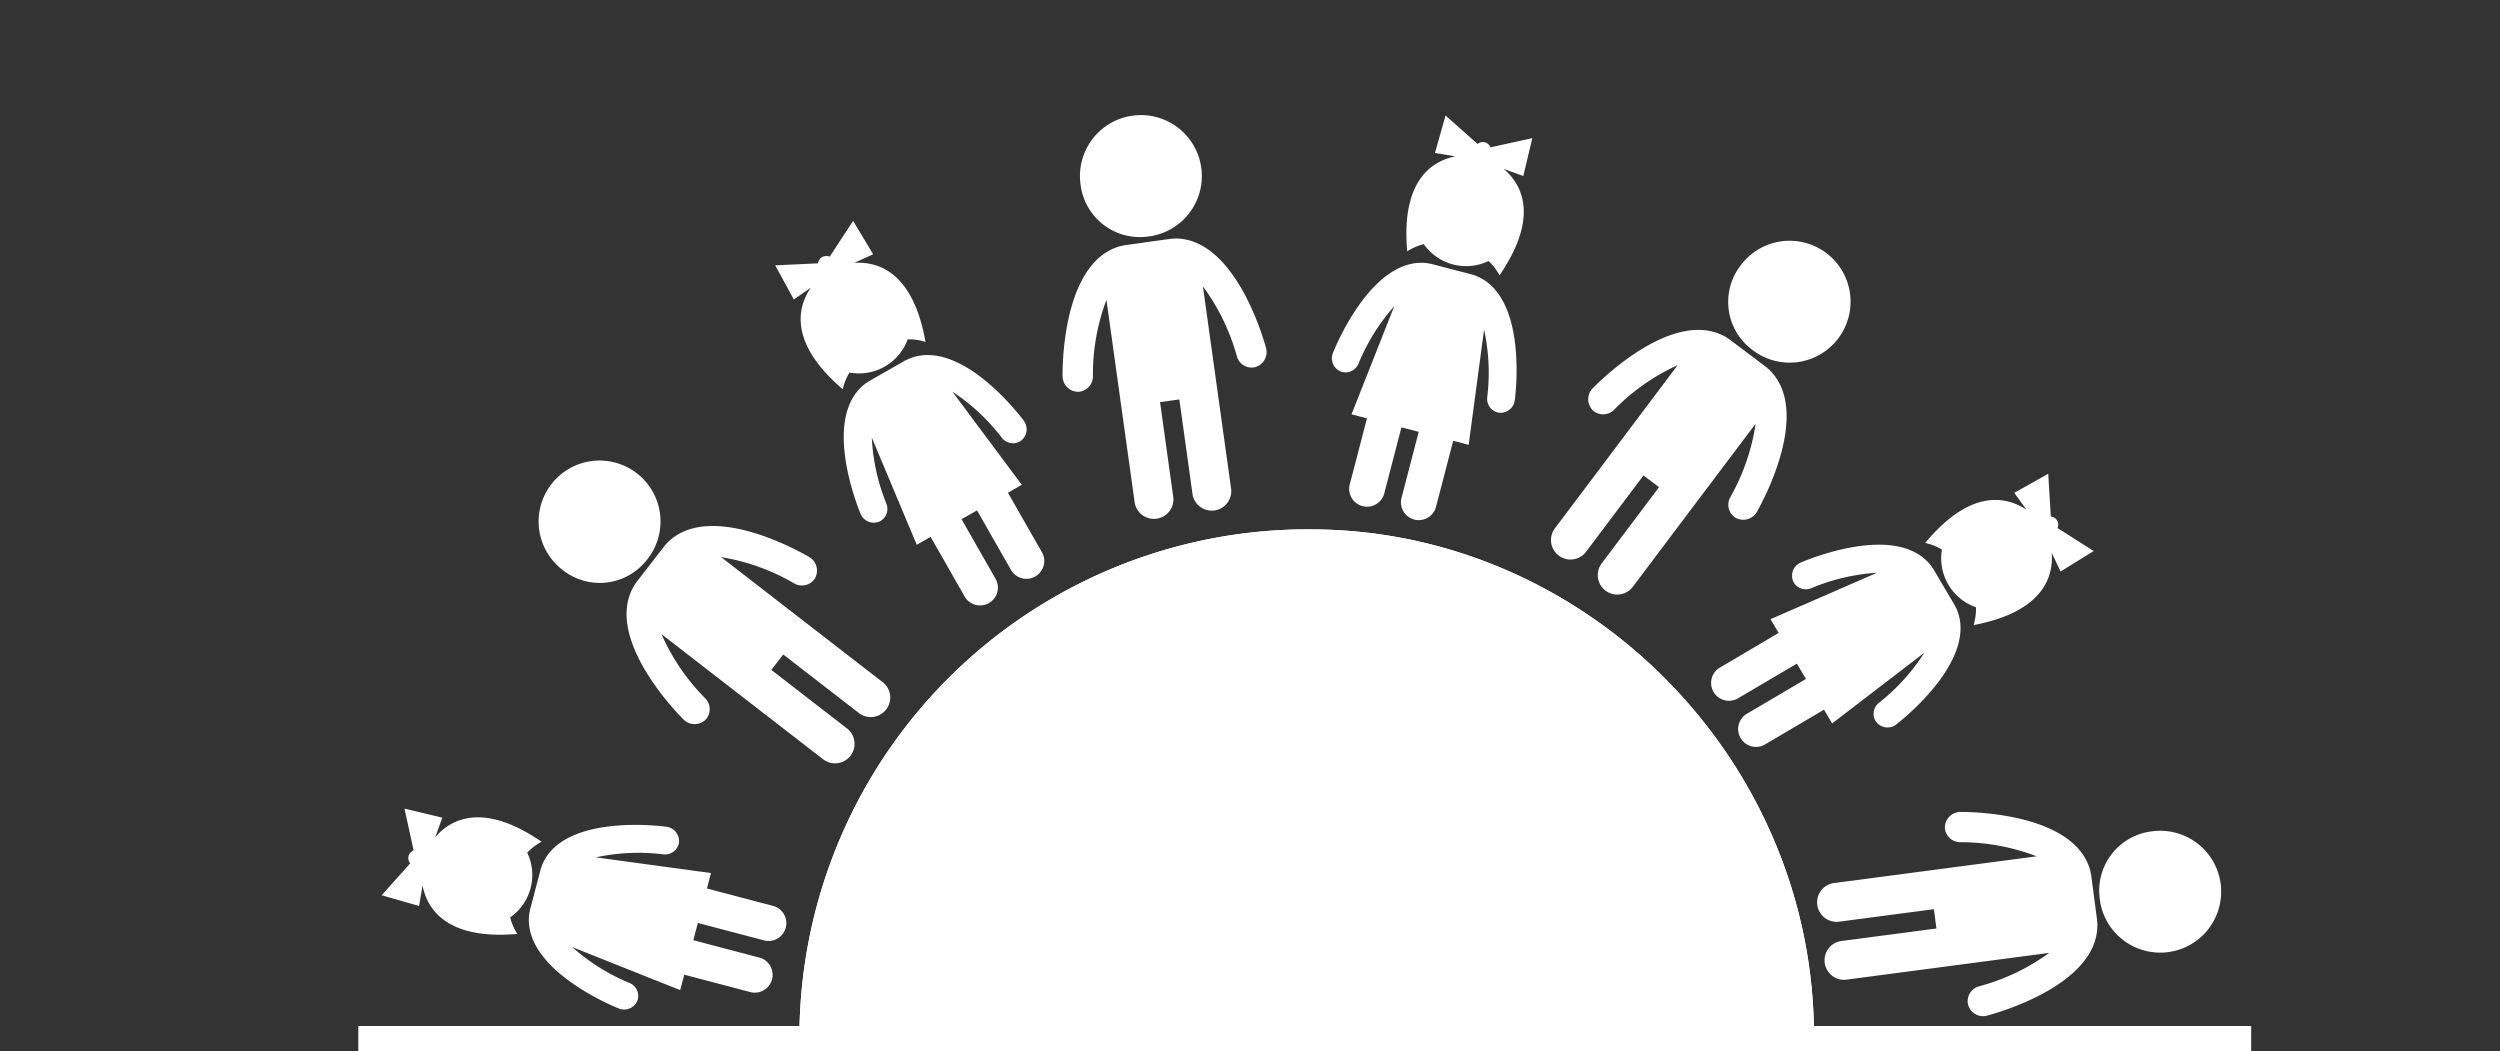
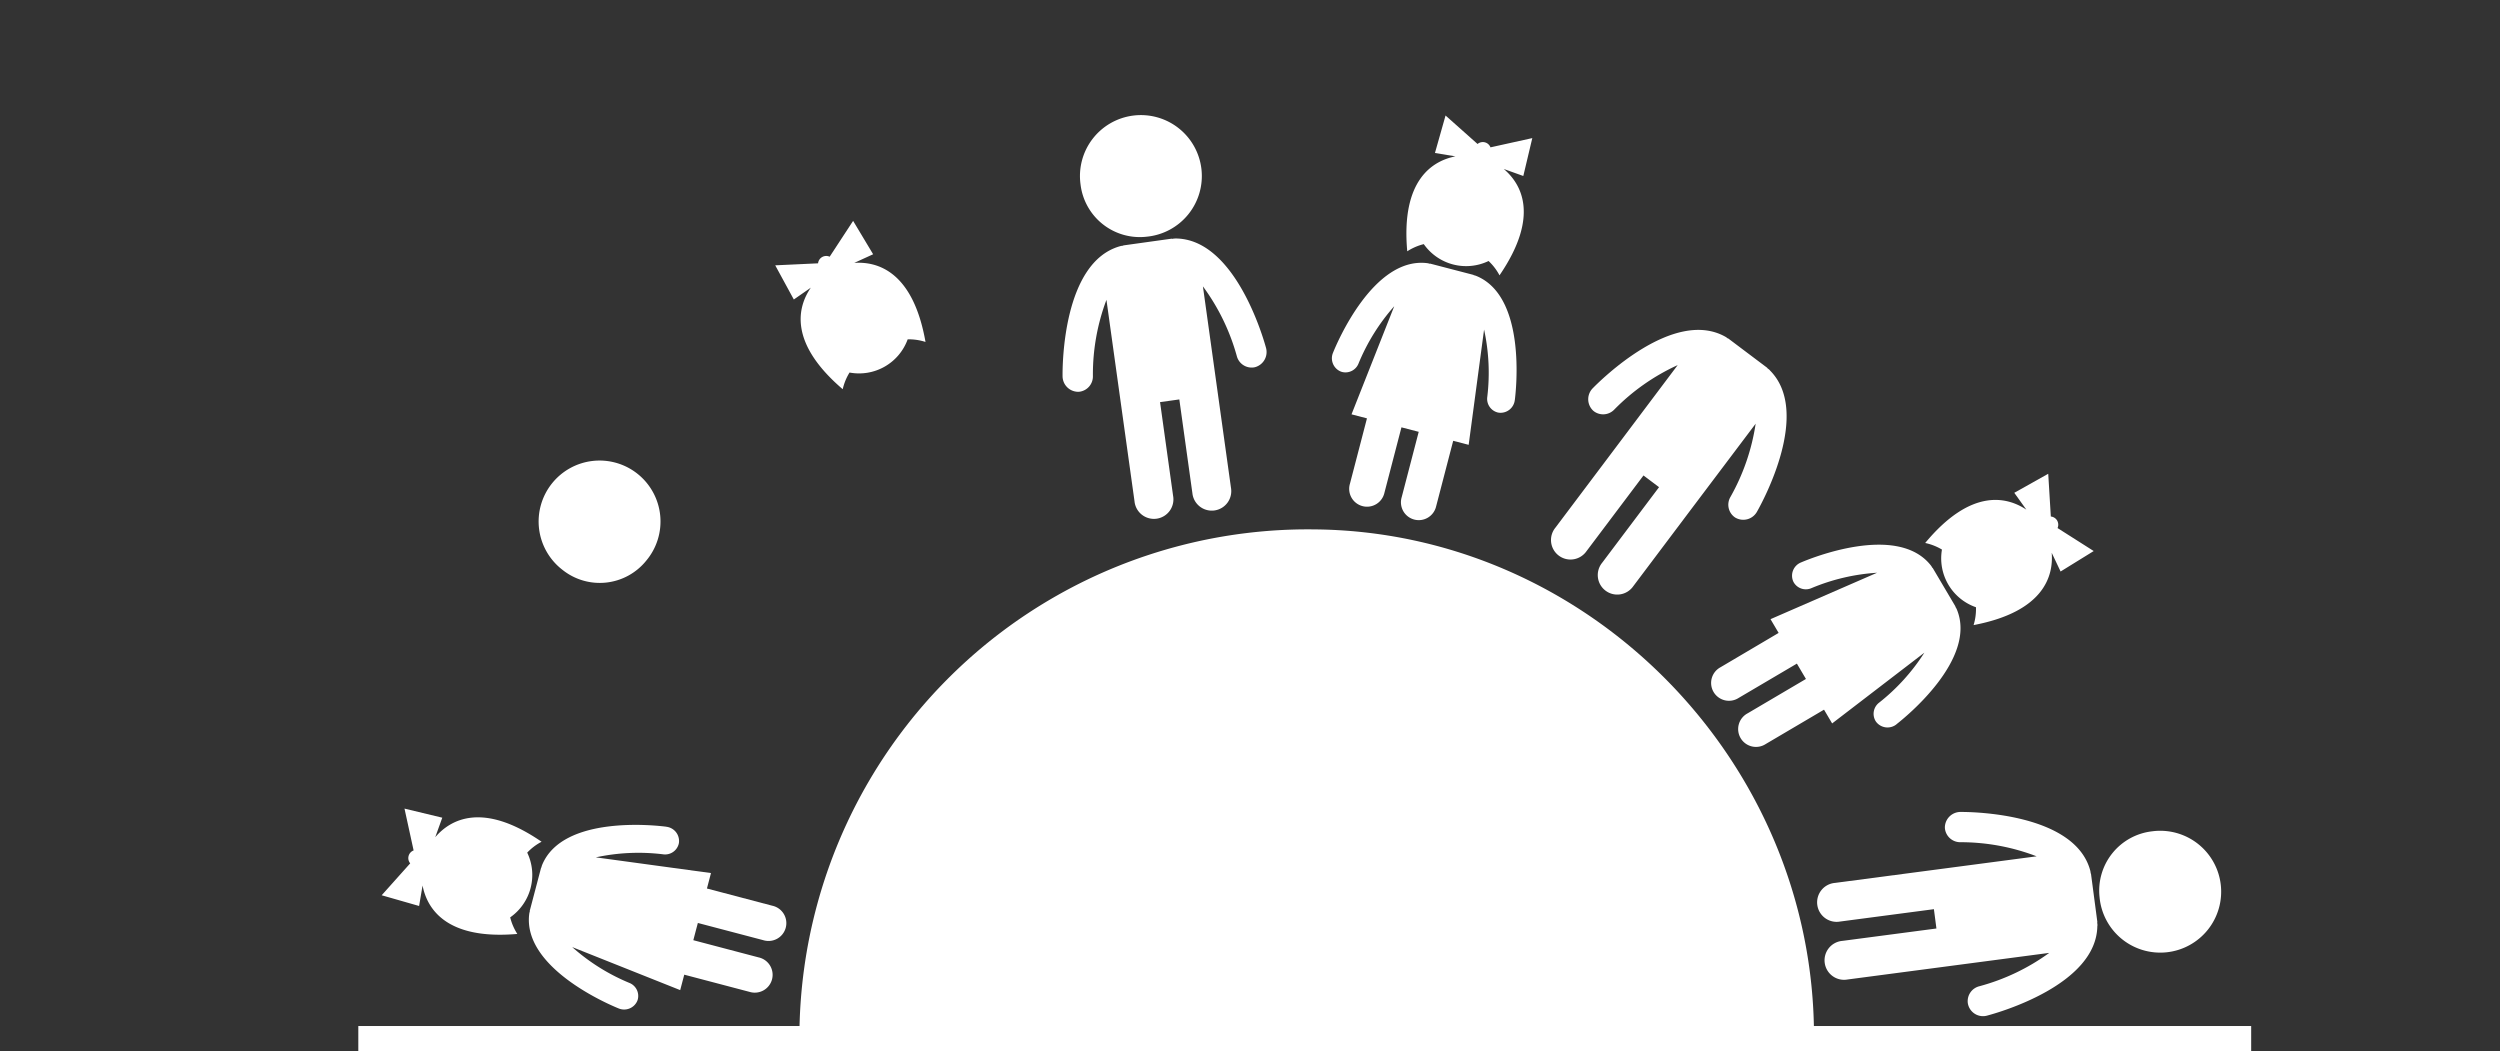
<svg xmlns="http://www.w3.org/2000/svg" width="198.442" height="83.442" viewBox="0 0 198.442 83.442">
  <rect x="0" y="0" width="198.442" height="83.442" fill="#333333" stroke="none" />
  <defs>
    <clipPath id="clip-path">
      <rect id="Rectangle_314" data-name="Rectangle 314" width="198.442" height="82.353" fill="#fff" />
    </clipPath>
    <style> path {fill:#fff}</style>
  </defs>
  <g id="Group_579" data-name="Group 579" transform="translate(-383.34 -279.32)">
    <g id="Group_578" data-name="Group 578" transform="translate(383.34 279.32)">
      <g id="Group_577" data-name="Group 577" clip-path="url(#clip-path)">
        <g id="Group_576" data-name="Group 576" transform="translate(30.231 9.17)">
          <g id="Group_558" data-name="Group 558" transform="translate(33.223 32.85)">
            <path id="Path_1945" data-name="Path 1945" d="M439.221,356.52a40.267,40.267,0,1,0,80.534.111C519.8,334.7,501.807,316.448,480,316.325A40.353,40.353,0,0,0,439.221,356.52Z" transform="translate(-439.22 -316.324)" fill="#fff" />
-             <path id="Path_1946" data-name="Path 1946" d="M439.221,356.52A40.353,40.353,0,0,1,480,316.325c21.8.123,39.8,18.371,39.752,40.306a40.267,40.267,0,1,1-80.534-.111Zm6.352-12.96a33.706,33.706,0,0,0-.3,26.991c9.9,24.645,42.639,30.906,60.785,11.568a4.557,4.557,0,0,0,.824-3.257c-.413-3.794-3.561-7.231-1.451-11.388.114-.224-.324-.71-.47-1.088-.781-2.011-1.551-4.027-2.6-6.748-1.469,0-3.583-.129-5.674.03a6.469,6.469,0,0,1-6.864-5.169c-.77-4.55,2.743-6.945,4.854-9.749,1.081-1.435,4.471-1.313,6.847-1.493.779-.059,1.6,1.243,2.5,1.74a6.625,6.625,0,0,0,2.572.849c2.573.2,5.158.24,7.738.333.089,0,.179-.09.957-.5l-5.077-4.709L509,342.684c-1.515-1.338-1.339-4.362-4.166-4.074-.913,1.813,4.039,2.193,1.458,4.057-1.241-1.168-2.16-2.74-3.215-2.839a4.86,4.86,0,0,0-3.667,1.815c-1.13,1.531-2.4,1.894-3.884,1.346-.57-.211-.762-1.447-1.125-2.215q1.645-.627,3.291-1.255c.174-.067.342-.152.611-.273l-1.521-6.934.551-.293,2.569,3.388,4.577-1.315-3.71-2.722,2.988-2.4c-13.746-12.877-35.465-11.077-45.016-2.414l5.516,1.734-2.877-2.581.431-1.084c1.832.484,3.664.962,5.491,1.463.111.031.176.231.226.3l-1.484,1.111a5.484,5.484,0,0,0,3.8-.4c.638-.332.964-1.267,1.783-2.433l.5,3.43c2.645-4.156,6.318-3.7,9.04.833l-4.94,1.347-.275-.824a4.643,4.643,0,0,1,.893-.718,5.854,5.854,0,0,1,1.21-.292l-.966-1.43c-1.482.626-2.983,1.213-4.438,1.9-.556.262-.956.942-1.517,1.089-1.09.284-2.3.164-3.351.523-.659.225-1.121,1.022-1.672,1.561.56.494,1.141.964,1.672,1.486.634.623,1.223,1.292,2.119,2.248.966-1.555,1.932-3.147,2.944-4.708a1.905,1.905,0,0,1,.888-.746c1.77-.6,6.517,3.3,6.354,5.146-.075.854-.013,1.72-.013,2.6l-4.642-2.2-12.1,11.906c-1.114-1.96-3.636-1.565-5.57-.5-1.26.694-2.749,3.141-2.381,4.18.815,2.3,2.591.636,3.957-.086a1.335,1.335,0,0,1,.47-.083l2.891,6.214c1-.393,2.173-.89,3.371-1.3a5.379,5.379,0,0,1,2.15-.474,10.613,10.613,0,0,1,4.148.874,44.358,44.358,0,0,1,5.363,4.087c1,.806,1.812,1.951,2.927,2.482a43.868,43.868,0,0,0,5.378,1.825,49.631,49.631,0,0,0-1.985,6.079c-.332,1.8-.748,3.078-2.9,3.185a2.086,2.086,0,0,0-1.417,1.473c.215,4.318-2.624,6.147-6.214,7.816.676,2.293,1.376,4.674,2.071,7.035a5.863,5.863,0,0,1-5.636-4.8c-.625-4.018-.913-8.087-1.485-12.115a6.088,6.088,0,0,0-1.289-2.8c-1.357-1.687-3.294-3.031-4.222-4.9-.6-1.2.091-3.1.391-4.645a10.186,10.186,0,0,1,.923-2.261c-2.919-1.742-5.128-3.776-7.682-4.4-3.383-.833-5.808-2-6.393-5.661-.009-.055-.165-.085-.362-.181l-.866,2.6Z" transform="translate(-439.22 -316.324)" fill="#fff" />
            <path id="Path_1947" data-name="Path 1947" d="M445.169,343.159l3.4,7.889.866-2.6c.2.1.353.126.362.181.585,3.661,3.01,4.827,6.393,5.661,2.554.629,4.762,2.663,7.682,4.4a10.186,10.186,0,0,0-.923,2.261c-.3,1.549-.986,3.449-.391,4.645.928,1.867,2.865,3.21,4.222,4.9a6.088,6.088,0,0,1,1.289,2.8c.572,4.028.861,8.1,1.485,12.115a5.863,5.863,0,0,0,5.636,4.8c-.695-2.361-1.4-4.742-2.071-7.035,3.589-1.669,6.428-3.5,6.214-7.816a2.086,2.086,0,0,1,1.417-1.473c2.154-.107,2.571-1.385,2.9-3.185a49.631,49.631,0,0,1,1.985-6.079,43.868,43.868,0,0,1-5.378-1.825c-1.115-.531-1.927-1.676-2.927-2.482a44.358,44.358,0,0,0-5.363-4.087,10.613,10.613,0,0,0-4.148-.874,5.379,5.379,0,0,0-2.15.474c-1.2.414-2.366.912-3.371,1.3l-2.891-6.214a1.335,1.335,0,0,0-.47.083c-1.366.722-3.142,2.387-3.957.086-.368-1.039,1.121-3.486,2.381-4.18,1.934-1.064,4.456-1.459,5.57.5l12.1-11.906,4.642,2.2c0-.878-.062-1.744.013-2.6.162-1.85-4.584-5.749-6.354-5.146a1.905,1.905,0,0,0-.888.746c-1.013,1.561-1.978,3.153-2.944,4.708-.9-.956-1.485-1.625-2.119-2.248-.53-.522-1.112-.992-1.672-1.486.551-.539,1.013-1.337,1.672-1.561,1.053-.36,2.261-.24,3.351-.523.561-.146.961-.827,1.517-1.089,1.455-.684,2.956-1.271,4.438-1.9l.966,1.43a5.854,5.854,0,0,0-1.21.292,4.643,4.643,0,0,0-.893.718l.275.824,4.94-1.347c-2.722-4.538-6.4-4.99-9.04-.833l-.5-3.43c-.819,1.166-1.145,2.1-1.783,2.433a5.484,5.484,0,0,1-3.8.4l1.484-1.111c-.05-.07-.115-.27-.226-.3-1.827-.5-3.66-.979-5.491-1.463l-.431,1.084,2.877,2.581-5.516-1.734c9.551-8.663,31.27-10.463,45.016,2.414l-2.988,2.4,3.71,2.722-4.577,1.315-2.569-3.388-.551.293,1.521,6.934c-.269.12-.437.206-.611.273q-1.644.63-3.291,1.255c.363.769.555,2,1.125,2.215,1.482.548,2.754.185,3.884-1.346a4.86,4.86,0,0,1,3.667-1.815c1.055.1,1.974,1.67,3.215,2.839,2.581-1.865-2.371-2.244-1.458-4.057,2.827-.287,2.651,2.737,4.166,4.074l1.222-1.719,5.077,4.709c-.778.413-.869.506-.957.5-2.58-.093-5.164-.134-7.738-.333a6.625,6.625,0,0,1-2.572-.849c-.9-.5-1.725-1.8-2.5-1.74-2.377.181-5.766.058-6.847,1.493-2.111,2.8-5.624,5.2-4.854,9.749a6.469,6.469,0,0,0,6.864,5.169c2.092-.159,4.2-.03,5.674-.03,1.045,2.722,1.815,4.737,2.6,6.748.146.378.584.864.47,1.088-2.11,4.157,1.038,7.594,1.451,11.388a4.557,4.557,0,0,1-.824,3.257c-18.146,19.338-50.885,13.077-60.785-11.568A33.706,33.706,0,0,1,445.169,343.159Z" transform="translate(-438.817 -315.924)" fill="#e9324d" />
          </g>
          <circle id="Ellipse_98" data-name="Ellipse 98" cx="37.433" cy="37.433" r="37.433" transform="translate(35.743 35.305)" fill="#fff" stroke="#fff" stroke-miterlimit="10" stroke-width="1.905" />
          <g id="Group_565" data-name="Group 565" transform="translate(54.112)">
            <g id="Group_559" data-name="Group 559" transform="translate(0 0)">
              <path id="Path_1948" data-name="Path 1948" d="M464.14,297.012a4.837,4.837,0,1,0-5.262-4.147,4.739,4.739,0,0,0,5.262,4.147" transform="translate(-457.451 -287.395)" />
              <path id="Path_1949" data-name="Path 1949" d="M466.567,295.994a1.2,1.2,0,0,0-.241.025l-.049-.014-1.914.267-1.913.267-.042.026a1.092,1.092,0,0,0-.24.042c-4.509,1.277-4.561,9.383-4.552,10.3a1.243,1.243,0,0,0,1.215,1.252,1.088,1.088,0,0,0,.162-.01,1.225,1.225,0,0,0,1.031-1.239,16.84,16.84,0,0,1,1.075-6.05l1.19,8.546,1.038,7.446a1.548,1.548,0,1,0,3.064-.427l-1.037-7.446.764-.106.766-.108,1.038,7.446a1.547,1.547,0,1,0,3.063-.426l-1.038-7.446h0l-1.19-8.547a16.909,16.909,0,0,1,2.688,5.525,1.219,1.219,0,0,0,1.329.911.956.956,0,0,0,.158-.034,1.246,1.246,0,0,0,.829-1.538c-.244-.887-2.508-8.67-7.2-8.666" transform="translate(-457.616 -286.23)" />
            </g>
            <g id="Group_560" data-name="Group 560" transform="translate(21.382)">
              <path id="Path_1950" data-name="Path 1950" d="M490.963,308.584c.106-.835.919-8.2-3.042-9.844a1.077,1.077,0,0,0-.212-.064l-.035-.028-1.711-.445-1.711-.446-.047.008a1.085,1.085,0,0,0-.216-.049c-4.258-.5-7.141,6.329-7.456,7.11a1.137,1.137,0,0,0,.587,1.484,1.045,1.045,0,0,0,.142.049,1.114,1.114,0,0,0,1.3-.687,16.061,16.061,0,0,1,2.829-4.534L478,309.719l1.226.319-1.352,5.192a1.416,1.416,0,1,0,2.739.713l1.351-5.192.685.178.685.178-1.352,5.192a1.415,1.415,0,1,0,2.737.713l1.352-5.192,1.228.319,1.223-9.147a16.053,16.053,0,0,1,.255,5.338,1.115,1.115,0,0,0,.8,1.234.856.856,0,0,0,.146.027,1.138,1.138,0,0,0,1.238-1.008" transform="translate(-476.446 -286)" />
              <path id="Path_1951" data-name="Path 1951" d="M481.717,298.173a4.372,4.372,0,0,1,1.313-.57,4.108,4.108,0,0,0,5.143,1.34,4.328,4.328,0,0,1,.868,1.137c3.235-4.735,1.716-7.273.338-8.442l1.551.556.714-3.007-3.319.734a.652.652,0,0,0-1.027-.267l-2.54-2.26-.841,2.973,1.624.27c-1.773.349-4.337,1.824-3.823,7.535" transform="translate(-475.74 -287.395)" />
            </g>
            <g id="Group_561" data-name="Group 561" transform="translate(38.793 9.893)">
-               <path id="Path_1952" data-name="Path 1952" d="M505.956,304.734a4.837,4.837,0,1,0-.8-6.652,4.738,4.738,0,0,0,.8,6.652" transform="translate(-490.102 -296.107)" />
              <path id="Path_1953" data-name="Path 1953" d="M509.131,305.585a1.178,1.178,0,0,0-.188-.152l-.025-.044-1.546-1.163-1.543-1.162-.049-.011a1.169,1.169,0,0,0-.2-.139c-4.1-2.277-9.853,3.428-10.5,4.087a1.242,1.242,0,0,0-.024,1.744.987.987,0,0,0,.123.108,1.224,1.224,0,0,0,1.6-.15,16.843,16.843,0,0,1,5.032-3.528l-5.188,6.9-4.519,6.006a1.548,1.548,0,1,0,2.472,1.86l4.521-6.006.615.463.62.466-4.521,6.007a1.547,1.547,0,1,0,2.471,1.859l4.519-6.007h0L508,309.826a16.908,16.908,0,0,1-2,5.812,1.22,1.22,0,0,0,.3,1.583.885.885,0,0,0,.135.087,1.246,1.246,0,0,0,1.673-.5c.453-.8,4.341-7.912,1.019-11.218" transform="translate(-491.778 -295.257)" />
            </g>
            <g id="Group_562" data-name="Group 562" transform="translate(51.485 28.441)">
              <path id="Path_1954" data-name="Path 1954" d="M517.66,331.65c.664-.516,6.44-5.162,4.792-9.121a1.171,1.171,0,0,0-.106-.194l-.006-.045-.9-1.523-.9-1.524-.039-.027a.992.992,0,0,0-.118-.186c-2.665-3.359-9.527-.556-10.3-.225a1.136,1.136,0,0,0-.631,1.465.942.942,0,0,0,.067.135,1.113,1.113,0,0,0,1.407.433,16.075,16.075,0,0,1,5.2-1.217l-8.461,3.685.644,1.092L503.7,327.12a1.416,1.416,0,1,0,1.436,2.438l4.622-2.724.359.61.36.609-4.623,2.724a1.416,1.416,0,1,0,1.436,2.437l4.622-2.724.644,1.092,7.322-5.616a16.037,16.037,0,0,1-3.586,3.962,1.117,1.117,0,0,0-.3,1.442.945.945,0,0,0,.085.123,1.138,1.138,0,0,0,1.589.158" transform="translate(-502.955 -311.77)" />
              <path id="Path_1955" data-name="Path 1955" d="M517.914,317.93a4.341,4.341,0,0,1,1.332.523,4.108,4.108,0,0,0,2.7,4.578,4.334,4.334,0,0,1-.189,1.417c5.633-1.072,6.348-3.943,6.2-5.742l.706,1.489,2.629-1.625-2.87-1.824a.666.666,0,0,0-.034-.6.659.659,0,0,0-.5-.317l-.206-3.393-2.695,1.511.959,1.338c-1.5-1-4.359-1.768-8.026,2.64" transform="translate(-500.928 -312.441)" />
            </g>
            <g id="Group_563" data-name="Group 563" transform="translate(59.903 55.281)">
              <path id="Path_1956" data-name="Path 1956" d="M530.109,342.668a4.836,4.836,0,1,0,4.184-5.233,4.738,4.738,0,0,0-4.184,5.233" transform="translate(-507.698 -335.9)" />
              <path id="Path_1957" data-name="Path 1957" d="M532.614,345.108a1.114,1.114,0,0,0-.024-.241l.015-.049-.253-1.917-.253-1.916-.025-.042a1.163,1.163,0,0,0-.041-.24c-1.245-4.518-9.35-4.63-10.269-4.626a1.243,1.243,0,0,0-1.263,1.2,1.088,1.088,0,0,0,.01.162,1.224,1.224,0,0,0,1.231,1.04,16.85,16.85,0,0,1,6.042,1.12l-8.555,1.129-7.453.982a1.548,1.548,0,1,0,.4,3.067l7.454-.982.1.764.1.769-7.454.982a1.548,1.548,0,1,0,.4,3.066l7.454-.983v0l8.555-1.129a16.9,16.9,0,0,1-5.546,2.648,1.221,1.221,0,0,0-.92,1.322,1.221,1.221,0,0,0,1.565,1c.889-.237,8.687-2.445,8.719-7.132" transform="translate(-510.369 -336.078)" />
            </g>
            <g id="Group_564" data-name="Group 564" transform="translate(59.647 76.672)">
-               <path id="Path_1958" data-name="Path 1958" d="M519.629,369.408c.833.112,8.2.978,9.865-2.971a1.007,1.007,0,0,0,.065-.211l.028-.035.459-1.709.458-1.708-.007-.047a1.019,1.019,0,0,0,.05-.215c.53-4.255-6.277-7.188-7.055-7.507a1.137,1.137,0,0,0-1.489.576.925.925,0,0,0-.049.142,1.112,1.112,0,0,0,.677,1.307,16.049,16.049,0,0,1,4.514,2.862l-8.556-3.457-.328,1.224-5.181-1.39a1.416,1.416,0,1,0-.734,2.733l5.182,1.39-.184.682-.183.684-5.181-1.39a1.415,1.415,0,1,0-.734,2.731l5.183,1.39-.329,1.225,9.138,1.29a16.023,16.023,0,0,1-5.339.217,1.117,1.117,0,0,0-1.241.794,1.037,1.037,0,0,0-.027.146,1.138,1.138,0,0,0,1,1.246" transform="translate(-510.143 -354.915)" fill="#fff" />
+               <path id="Path_1958" data-name="Path 1958" d="M519.629,369.408c.833.112,8.2.978,9.865-2.971a1.007,1.007,0,0,0,.065-.211a1.019,1.019,0,0,0,.05-.215c.53-4.255-6.277-7.188-7.055-7.507a1.137,1.137,0,0,0-1.489.576.925.925,0,0,0-.049.142,1.112,1.112,0,0,0,.677,1.307,16.049,16.049,0,0,1,4.514,2.862l-8.556-3.457-.328,1.224-5.181-1.39a1.416,1.416,0,1,0-.734,2.733l5.182,1.39-.184.682-.183.684-5.181-1.39a1.415,1.415,0,1,0-.734,2.731l5.183,1.39-.329,1.225,9.138,1.29a16.023,16.023,0,0,1-5.339.217,1.117,1.117,0,0,0-1.241.794,1.037,1.037,0,0,0-.027.146,1.138,1.138,0,0,0,1,1.246" transform="translate(-510.143 -354.915)" fill="#fff" />
              <path id="Path_1959" data-name="Path 1959" d="M529.183,360.24a4.383,4.383,0,0,1,.56,1.317,4.107,4.107,0,0,0-1.377,5.133,4.318,4.318,0,0,1-1.144.858c4.711,3.269,7.261,1.768,8.439.4l-.567,1.547,3,.737-.709-3.325a.662.662,0,0,0,.4-.442.653.653,0,0,0-.126-.581l2.277-2.524-2.966-.864-.283,1.622c-.335-1.775-1.792-4.348-7.506-3.877" transform="translate(-507.828 -354.201)" fill="#fff" />
            </g>
          </g>
          <g id="Group_566" data-name="Group 566" transform="translate(106.551 93.524)">
            <path id="Path_1960" data-name="Path 1960" d="M520.869,384.222a4.837,4.837,0,1,0,6.668-.652,4.736,4.736,0,0,0-6.668.652" transform="translate(-501.612 -368.029)" fill="#fff" />
            <path id="Path_1961" data-name="Path 1961" d="M521.317,387.409a1.128,1.128,0,0,0,.156-.185l.045-.024,1.2-1.518,1.2-1.517.012-.048a1.182,1.182,0,0,0,.144-.2c2.369-4.044-3.206-9.928-3.849-10.586a1.244,1.244,0,0,0-1.743-.064,1.093,1.093,0,0,0-.11.12,1.224,1.224,0,0,0,.114,1.608,16.867,16.867,0,0,1,3.413,5.11l-6.777-5.343-5.9-4.655a1.548,1.548,0,1,0-1.916,2.43l5.9,4.655-.477.605-.48.609-5.9-4.655a1.547,1.547,0,1,0-1.914,2.428l5.9,4.655h0l6.776,5.343a16.9,16.9,0,0,1-5.765-2.126,1.22,1.22,0,0,0-1.59.263,1.042,1.042,0,0,0-.09.133,1.246,1.246,0,0,0,.467,1.684c.789.471,7.811,4.519,11.192,1.272" transform="translate(-503.795 -369.756)" fill="#fff" />
          </g>
          <g id="Group_567" data-name="Group 567" transform="translate(94.23 105.955)">
            <path id="Path_1962" data-name="Path 1962" d="M494.468,395.331c.5.676,5.016,6.554,9.01,5a1,1,0,0,0,.2-.1l.045,0,1.543-.863,1.544-.864.028-.036a1.166,1.166,0,0,0,.188-.115c3.418-2.589.771-9.511.458-10.293a1.137,1.137,0,0,0-1.451-.664.988.988,0,0,0-.136.064,1.114,1.114,0,0,0-.464,1.4,16.064,16.064,0,0,1,1.1,5.23l-3.493-8.542-1.1.619-2.62-4.683a1.416,1.416,0,1,0-2.469,1.382l2.619,4.682-.618.345-.617.345-2.619-4.682a1.415,1.415,0,1,0-2.469,1.38l2.619,4.683-1.107.619,5.449,7.447A16.045,16.045,0,0,1,496.222,394a1.117,1.117,0,0,0-1.435-.335,1.052,1.052,0,0,0-.124.082,1.139,1.139,0,0,0-.2,1.585" transform="translate(-492.945 -380.704)" fill="#fff" />
            <path id="Path_1963" data-name="Path 1963" d="M507.7,395.88a4.38,4.38,0,0,1-.554,1.321,4.105,4.105,0,0,0-4.638,2.594,4.334,4.334,0,0,1-1.414-.219c.944,5.656,3.8,6.435,5.6,6.325l-1.5.672,1.565,2.664,1.888-2.827a.651.651,0,0,0,.925-.517l3.4-.128-1.45-2.729-1.359.929c1.038-1.478,1.866-4.317-2.457-8.084" transform="translate(-491.841 -378.647)" fill="#fff" />
          </g>
          <g id="Group_568" data-name="Group 568" transform="translate(75.708 114.083)">
            <path id="Path_1964" data-name="Path 1964" d="M485.337,407.6a4.837,4.837,0,1,0,5.184,4.245,4.739,4.739,0,0,0-5.184-4.245" transform="translate(-476.006 -385.19)" fill="#fff" />
            <path id="Path_1965" data-name="Path 1965" d="M483.706,410.083a1.123,1.123,0,0,0,.241-.02l.049.015,1.919-.231,1.918-.231.043-.026a1.177,1.177,0,0,0,.241-.037c4.531-1.193,4.735-9.3,4.743-10.215a1.245,1.245,0,0,0-1.19-1.276,1.273,1.273,0,0,0-.164.008,1.225,1.225,0,0,0-1.054,1.22,16.854,16.854,0,0,1-1.189,6.03l-1.03-8.568-.9-7.464a1.548,1.548,0,1,0-3.072.369l.9,7.464-.766.092-.769.093-.9-7.464a1.548,1.548,0,1,0-3.07.369l.9,7.464h0l1.03,8.568A16.894,16.894,0,0,1,479,400.666a1.219,1.219,0,0,0-1.312-.935.957.957,0,0,0-.159.031,1.246,1.246,0,0,0-.857,1.522c.227.891,2.345,8.715,7.032,8.8" transform="translate(-476.634 -387.861)" fill="#fff" />
          </g>
          <g id="Group_569" data-name="Group 569" transform="translate(54.302 113.585)">
            <path id="Path_1966" data-name="Path 1966" d="M459.369,396.821c-.123.832-1.073,8.184,2.857,9.9a1.048,1.048,0,0,0,.21.067l.035.028,1.7.478,1.7.478.047-.007a1.022,1.022,0,0,0,.215.052c4.248.579,7.259-6.194,7.588-6.969a1.137,1.137,0,0,0-.559-1.494.92.92,0,0,0-.142-.051,1.114,1.114,0,0,0-1.315.662,16.032,16.032,0,0,1-2.913,4.481l3.554-8.517-1.22-.342,1.449-5.166a1.416,1.416,0,1,0-2.725-.764l-1.449,5.166-.68-.191-.681-.192,1.449-5.166a1.415,1.415,0,1,0-2.723-.763l-1.449,5.166-1.221-.343-1.4,9.122a16.058,16.058,0,0,1-.154-5.342,1.116,1.116,0,0,0-.78-1.249,1.02,1.02,0,0,0-.146-.031,1.139,1.139,0,0,0-1.256.986" transform="translate(-457.593 -387.423)" fill="#fff" />
            <path id="Path_1967" data-name="Path 1967" d="M467.876,406.48a4.362,4.362,0,0,1-1.323.544,4.107,4.107,0,0,0-5.117-1.435,4.335,4.335,0,0,1-.846-1.153c-3.323,4.673-1.851,7.239-.5,8.434l-1.54-.585-.771,2.992,3.333-.671a.65.65,0,0,0,1.02.286l2.5,2.306.9-2.956-1.618-.3c1.778-.315,4.37-1.742,3.963-7.46" transform="translate(-457.783 -385.117)" fill="#fff" />
          </g>
          <g id="Group_570" data-name="Group 570" transform="translate(27.203 105.064)">
            <path id="Path_1968" data-name="Path 1968" d="M441.654,396.925a4.837,4.837,0,1,0,.6,6.672,4.737,4.737,0,0,0-.6-6.672" transform="translate(-433.918 -377.748)" fill="#fff" />
            <path id="Path_1969" data-name="Path 1969" d="M439.6,397.349a1.191,1.191,0,0,0,.183.158l.024.044,1.51,1.208,1.508,1.207.048.012a1.178,1.178,0,0,0,.2.145c4.025,2.4,9.951-3.133,10.613-3.771a1.243,1.243,0,0,0,.076-1.743,1,1,0,0,0-.119-.111,1.225,1.225,0,0,0-1.609.1,16.868,16.868,0,0,1-5.135,3.376l5.392-6.738,4.7-5.868a1.548,1.548,0,1,0-2.415-1.934l-4.7,5.87-.6-.481-.605-.485,4.7-5.868a1.548,1.548,0,1,0-2.414-1.933l-4.7,5.87h0l-5.392,6.737a16.879,16.879,0,0,1,2.168-5.749,1.219,1.219,0,0,0-.251-1.591,1,1,0,0,0-.134-.092,1.247,1.247,0,0,0-1.686.454c-.477.787-4.576,7.778-1.352,11.183" transform="translate(-433.314 -379.919)" fill="#fff" />
          </g>
          <g id="Group_571" data-name="Group 571" transform="translate(8.232 92.666)">
            <path id="Path_1970" data-name="Path 1970" d="M431.988,370.442c-.679.5-6.591,4.968-5.061,8.974a1.039,1.039,0,0,0,.1.2l0,.044.852,1.55.852,1.55.037.028a1.045,1.045,0,0,0,.112.19c2.564,3.437,9.507.84,10.289.533a1.137,1.137,0,0,0,.676-1.446.943.943,0,0,0-.064-.137,1.114,1.114,0,0,0-1.393-.475,16.048,16.048,0,0,1-5.238,1.062l8.566-3.43-.61-1.111,4.7-2.584a1.416,1.416,0,1,0-1.364-2.48l-4.7,2.585-.341-.619-.341-.62,4.7-2.584a1.416,1.416,0,1,0-1.363-2.479l-4.7,2.584-.611-1.111-7.487,5.395a16.072,16.072,0,0,1,3.7-3.853,1.116,1.116,0,0,0,.345-1.432,1.079,1.079,0,0,0-.081-.126,1.139,1.139,0,0,0-1.584-.206" transform="translate(-415.929 -369)" fill="#fff" />
            <path id="Path_1971" data-name="Path 1971" d="M430.56,383.669a4.366,4.366,0,0,1-1.315-.562,4.111,4.111,0,0,0-2.561-4.658,4.327,4.327,0,0,1,.231-1.41c-5.663.9-6.463,3.751-6.366,5.554l-.662-1.509-2.675,1.547,2.814,1.908a.667.667,0,0,0,.016.6.657.657,0,0,0,.494.332l.1,3.4,2.739-1.431-.92-1.366c1.472,1.048,4.3,1.9,8.1-2.4" transform="translate(-417.212 -367.911)" fill="#fff" />
          </g>
          <g id="Group_572" data-name="Group 572" transform="translate(0 76.149)">
            <path id="Path_1972" data-name="Path 1972" d="M419.581,363.28a4.837,4.837,0,1,0-4.161,5.252,4.739,4.739,0,0,0,4.161-5.252" transform="translate(-409.962 -353.799)" fill="#fff" />
            <path id="Path_1973" data-name="Path 1973" d="M418.568,361.672a1.185,1.185,0,0,0,.025.241l-.014.05.261,1.916.262,1.913.026.042a1.163,1.163,0,0,0,.041.24c1.266,4.511,9.372,4.585,10.291,4.578a1.243,1.243,0,0,0,1.256-1.212,1.088,1.088,0,0,0-.01-.162,1.225,1.225,0,0,0-1.237-1.034,16.827,16.827,0,0,1-6.047-1.091l8.549-1.168,7.448-1.017A1.548,1.548,0,1,0,439,361.9l-7.448,1.017-.1-.764-.106-.768,7.449-1.017a1.547,1.547,0,1,0-.419-3.064l-7.448,1.017h0l-8.551,1.168a16.9,16.9,0,0,1,5.533-2.674,1.219,1.219,0,0,0,.913-1.326.95.95,0,0,0-.033-.158,1.247,1.247,0,0,0-1.535-.833c-.888.242-8.677,2.486-8.686,7.173" transform="translate(-408.796 -354.455)" fill="#fff" />
          </g>
          <g id="Group_573" data-name="Group 573" transform="translate(0.063 55.013)">
            <path id="Path_1974" data-name="Path 1974" d="M431.221,337.127c-.835-.108-8.2-.94-9.852,3.017a1.048,1.048,0,0,0-.064.211l-.028.035-.45,1.71-.45,1.71.007.047a.978.978,0,0,0-.049.216c-.51,4.257,6.31,7.158,7.09,7.474a1.137,1.137,0,0,0,1.485-.583.967.967,0,0,0,.049-.143,1.114,1.114,0,0,0-.684-1.3,16.08,16.08,0,0,1-4.527-2.84l8.573,3.416.322-1.225,5.188,1.366a1.416,1.416,0,1,0,.72-2.737l-5.188-1.366.179-.684.181-.684,5.188,1.365a1.415,1.415,0,1,0,.72-2.734l-5.188-1.366.322-1.226-9.143-1.247a16.057,16.057,0,0,1,5.338-.242,1.116,1.116,0,0,0,1.237-.8.984.984,0,0,0,.028-.146,1.139,1.139,0,0,0-1.006-1.24" transform="translate(-408.623 -335.688)" />
            <path id="Path_1975" data-name="Path 1975" d="M420.787,345.792a4.386,4.386,0,0,1-.566-1.315,4.107,4.107,0,0,0,1.352-5.139,4.346,4.346,0,0,1,1.14-.864c-4.727-3.246-7.27-1.734-8.442-.359l.56-1.55-3-.722.724,3.321a.65.65,0,0,0-.27,1.024l-2.265,2.534,2.971.851.275-1.624c.344,1.774,1.812,4.341,7.524,3.843" transform="translate(-410.018 -335.842)" />
          </g>
          <g id="Group_574" data-name="Group 574" transform="translate(12.479 27.666)">
            <path id="Path_1976" data-name="Path 1976" d="M429.535,319.431a4.837,4.837,0,1,0-6.662.711,4.738,4.738,0,0,0,6.662-.711" transform="translate(-420.952 -311.759)" />
-             <path id="Path_1977" data-name="Path 1977" d="M430.42,317.369a1.12,1.12,0,0,0-.154.185l-.044.025-1.184,1.528-1.182,1.528-.011.048a1.14,1.14,0,0,0-.143.2c-2.331,4.064,3.294,9.9,3.944,10.55a1.243,1.243,0,0,0,1.744.049,1.19,1.19,0,0,0,.108-.121,1.225,1.225,0,0,0-.127-1.607,16.862,16.862,0,0,1-3.459-5.08l6.823,5.283,5.945,4.6a1.549,1.549,0,1,0,1.894-2.447l-5.945-4.6.472-.61.475-.613,5.943,4.6a1.548,1.548,0,1,0,1.893-2.446l-5.945-4.6h0l-6.823-5.283a16.906,16.906,0,0,1,5.784,2.075,1.22,1.22,0,0,0,1.586-.277,1.055,1.055,0,0,0,.09-.134,1.247,1.247,0,0,0-.481-1.679c-.795-.464-7.852-4.45-11.2-1.172" transform="translate(-420.114 -311.172)" />
          </g>
          <g id="Group_575" data-name="Group 575" transform="translate(31.306 8.362)">
-             <path id="Path_1978" data-name="Path 1978" d="M456.6,309.331c-.508-.671-5.074-6.51-9.055-4.917a1.1,1.1,0,0,0-.2.1l-.045,0-1.535.877-1.536.877-.028.038a1.082,1.082,0,0,0-.187.116c-3.4,2.62-.687,9.518-.366,10.3a1.136,1.136,0,0,0,1.456.652,1,1,0,0,0,.136-.065,1.115,1.115,0,0,0,.452-1.4,16.058,16.058,0,0,1-1.146-5.22l3.569,8.51,1.1-.628,2.659,4.659a1.416,1.416,0,1,0,2.457-1.4l-2.659-4.659.613-.35.614-.351,2.661,4.659a1.415,1.415,0,1,0,2.456-1.4l-2.661-4.659,1.1-.629-5.515-7.4a16.037,16.037,0,0,1,3.912,3.641,1.116,1.116,0,0,0,1.438.321.94.94,0,0,0,.124-.083,1.138,1.138,0,0,0,.181-1.586" transform="translate(-436.883 -293.488)" />
            <path id="Path_1979" data-name="Path 1979" d="M442.887,308.123a4.335,4.335,0,0,1,.542-1.325,4.107,4.107,0,0,0,4.615-2.636,4.327,4.327,0,0,1,1.415.208c-.995-5.647-3.855-6.4-5.657-6.275l1.5-.686-1.589-2.65-1.862,2.845a.652.652,0,0,0-.921.525l-3.4.159L439.006,301l1.351-.94c-1.024,1.488-1.828,4.333,2.53,8.061" transform="translate(-437.532 -294.759)" />
          </g>
        </g>
      </g>
    </g>
    <line id="Line_13" data-name="Line 13" x2="150.249" transform="translate(411.782 361.762)" fill="#fff" stroke="#fff" stroke-miterlimit="10" stroke-width="2" />
  </g>
</svg>